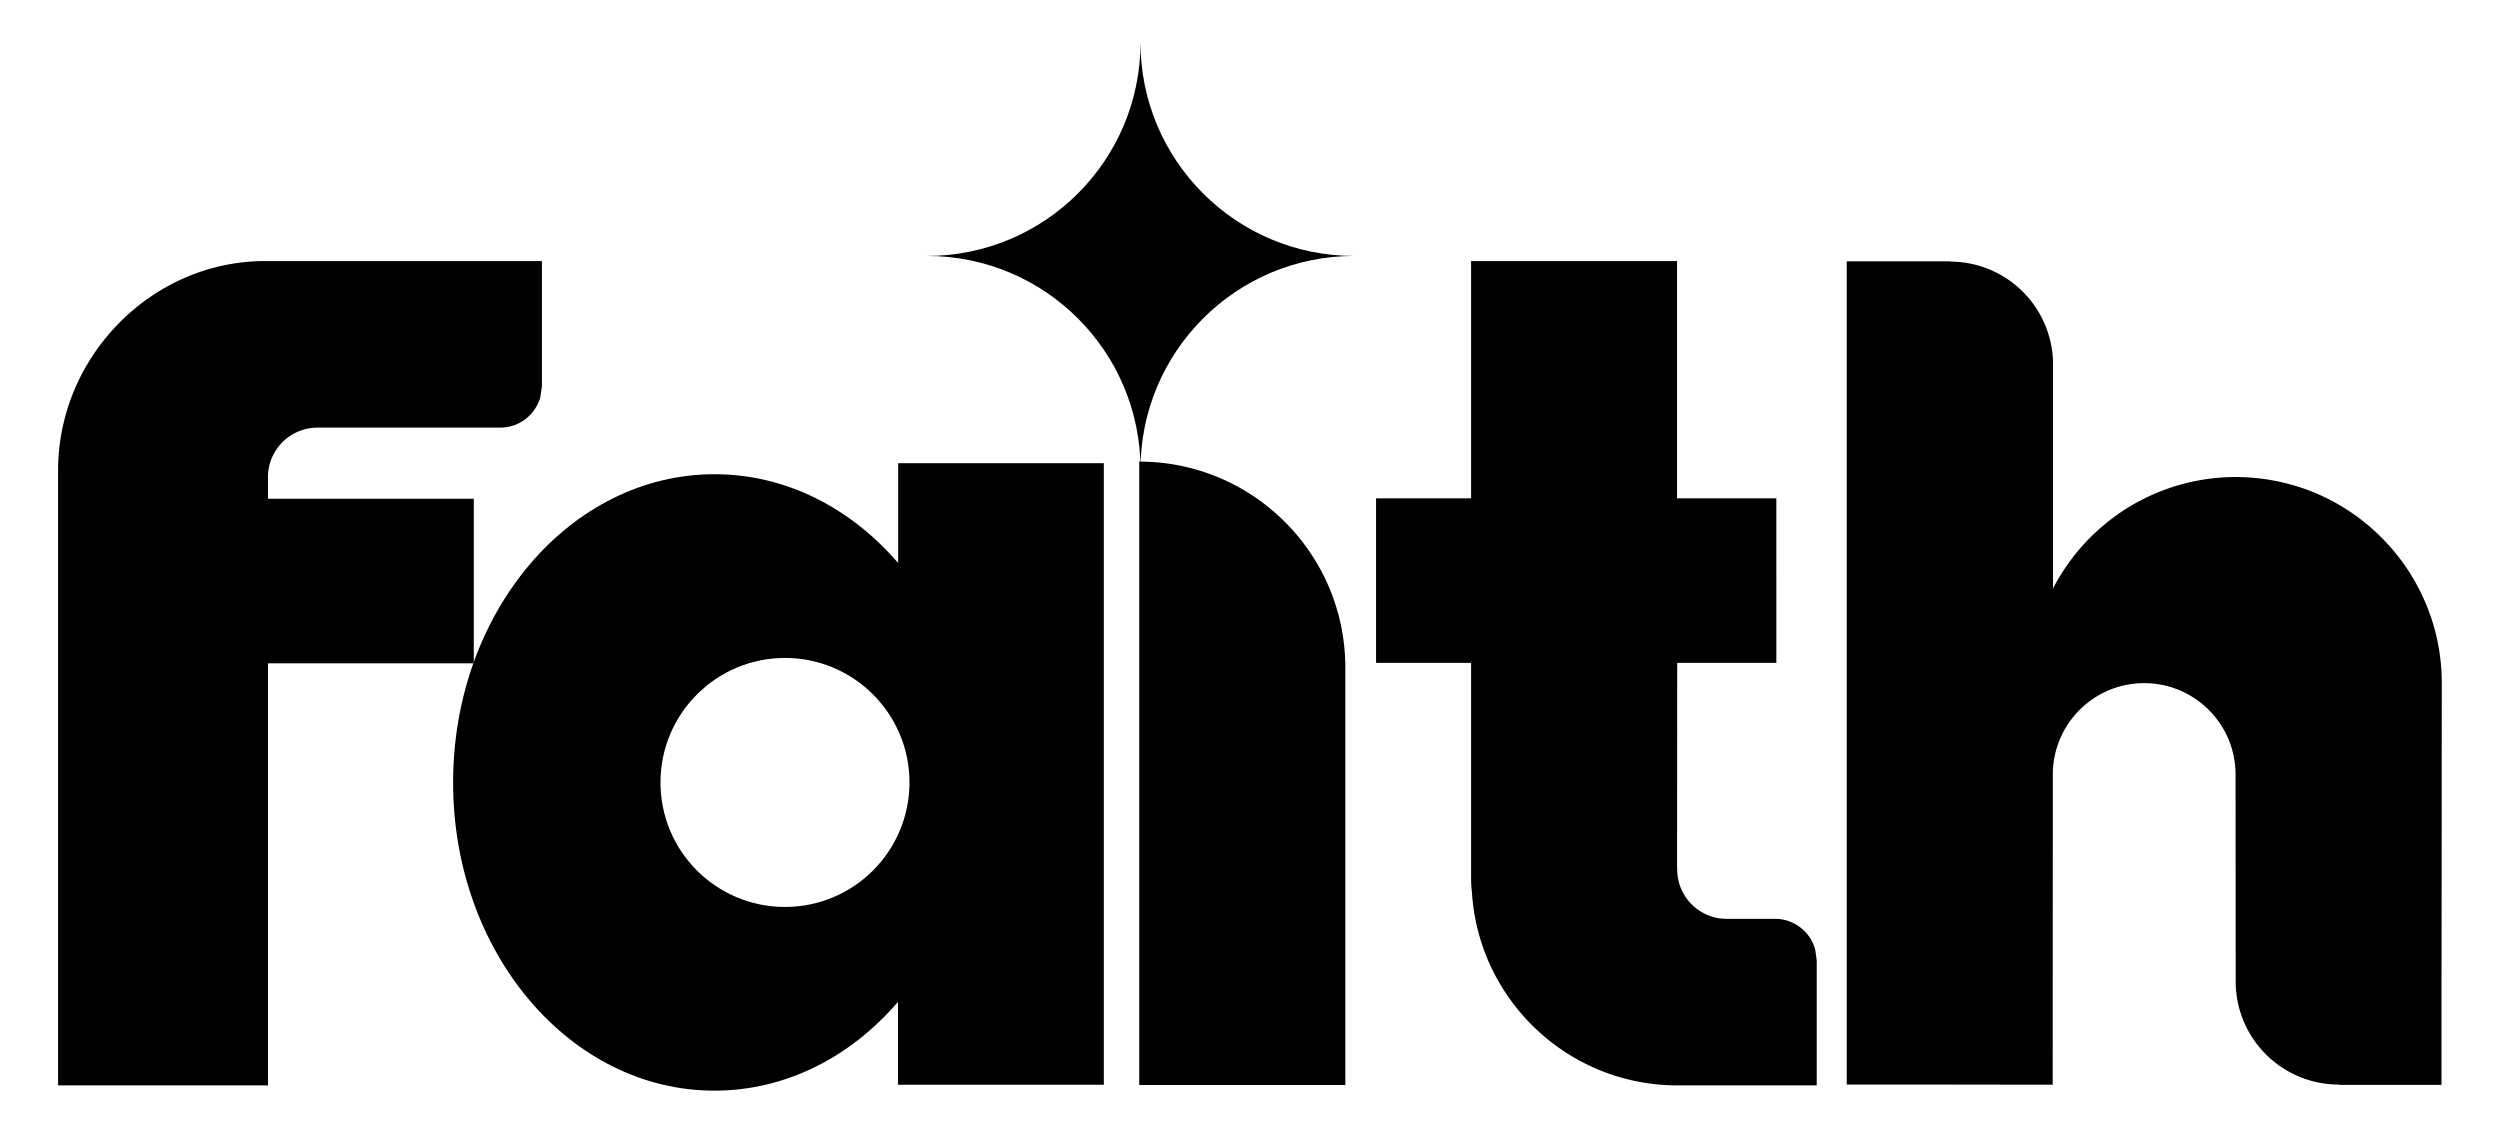
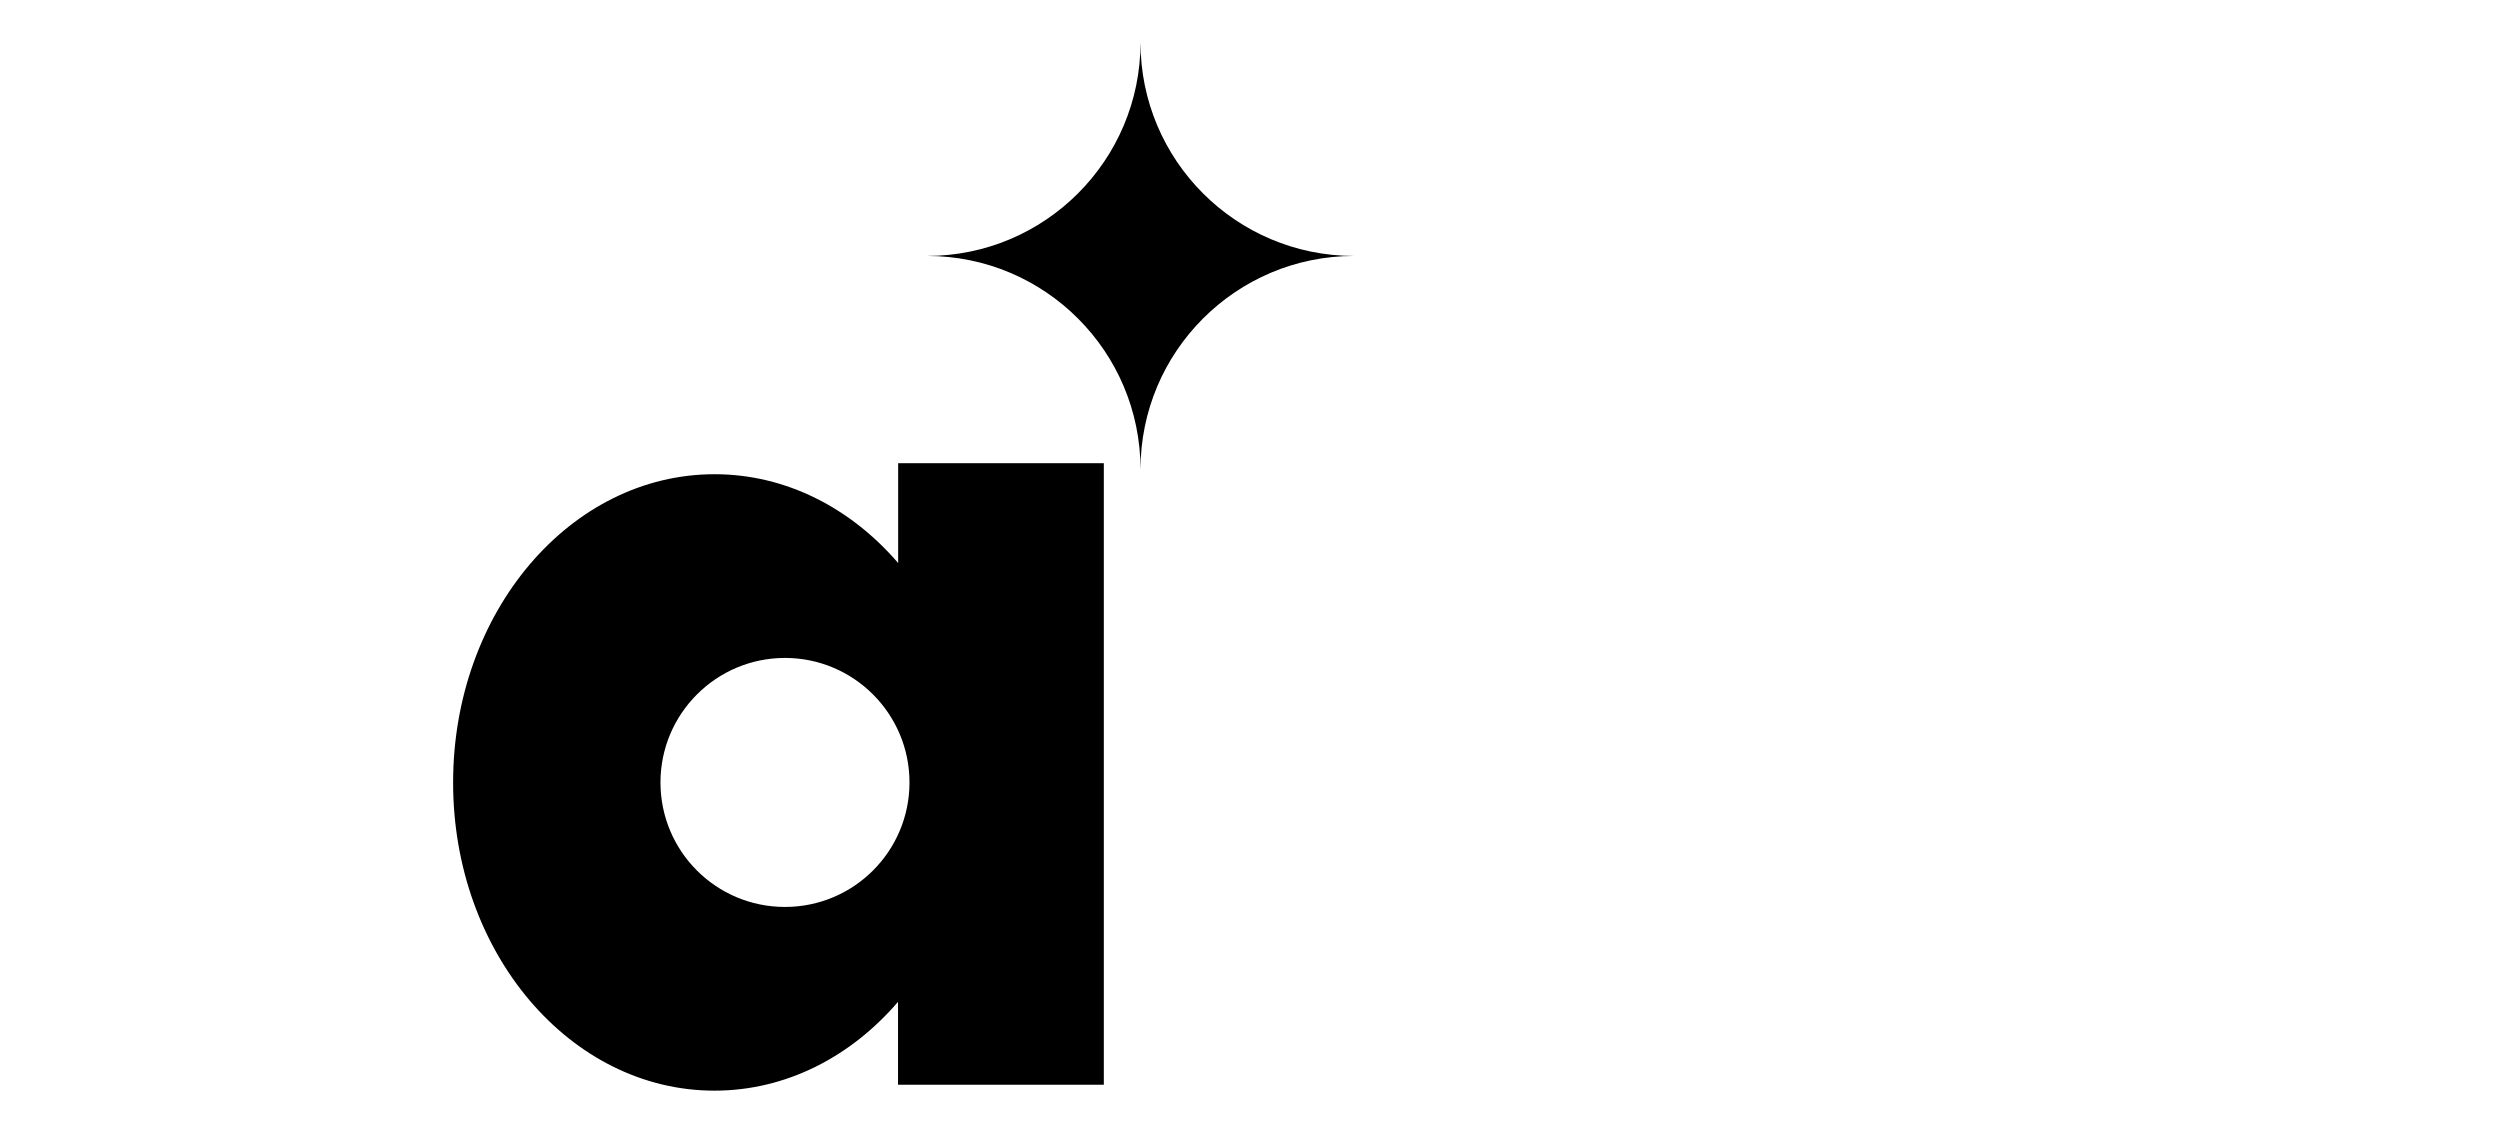
<svg xmlns="http://www.w3.org/2000/svg" xmlns:xlink="http://www.w3.org/1999/xlink" version="1.1" id="Layer_1" x="0" y="0" viewBox="0 0 176.5 80" xml:space="preserve">
  <style>.st1{clip-path:url(#SVGID_4_)}</style>
  <switch>
    <g>
      <defs>
        <path id="SVGID_1_" d="M-79.75 0h336v80h-336z" />
      </defs>
      <clipPath id="SVGID_2_">
        <use xlink:href="#SVGID_1_" overflow="visible" />
      </clipPath>
      <g clip-path="url(#SVGID_2_)">
        <defs>
          <path id="SVGID_3_" d="M-79.75 0h336v80h-336z" />
        </defs>
        <clipPath id="SVGID_4_">
          <use xlink:href="#SVGID_3_" overflow="visible" />
        </clipPath>
        <path class="st1" d="M65.45 18.07c8.32 0 15.07 6.75 15.07 15.07 0-8.32 6.75-15.07 15.07-15.07-8.32 0-15.07-6.75-15.07-15.07 0 8.32-6.75 15.07-15.07 15.07" />
-         <path class="st1" d="M80.43 48.96V76.6h14.55V47.14c0-8.03-6.51-14.55-14.55-14.55v16.37zM22.29 18.43h-3.56c-8.03 0-14.63 6.75-14.63 14.79 0-.3.02.29 0 0v43.41h14.82v-29.8h14.53V35.21H18.92v-1.63c.06-1.88 1.6-3.39 3.5-3.39h12.9c.66 0 1.27-.22 1.76-.59s.86-.89 1.05-1.49c.04-.14.13-.86.13-.86v-8.82H22.29zM103.86 18.43v16.75h-6.71V46.8h6.71v16.16c.02-.29.03-.59.03-.88 0 8.03 6.51 14.55 14.55 14.55h9.82v-8.82s-.09-.73-.13-.86c-.18-.6-.56-1.12-1.05-1.49-.49-.37-1.1-.59-1.76-.59h-3.42c-1.9 0-3.43-1.51-3.49-3.39l-.01-.23.01-14.45h7V35.18h-7.01V18.43h-14.54zM130.39 76.57h7.26l7.27.01.01-21.71V54.78v-.1c0-1.78.72-3.39 1.89-4.56a6.424 6.424 0 014.56-1.89c1.78 0 3.39.72 4.56 1.89a6.424 6.424 0 011.89 4.56l.01 14.54v.14c.04 3.98 3.27 7.2 7.27 7.21v.02h7.26V69l.01-6.55.01-14.14v-.04-.04c0-3.08-.96-5.94-2.6-8.3-1.64-2.35-3.95-4.2-6.66-5.26-.82-.32-1.67-.56-2.55-.73a14.476 14.476 0 00-10.38 1.92 14.626 14.626 0 00-5.26 5.69V25.44a7.272 7.272 0 00-7.24-6.97l-.02-.02h-7.3v58.12z" />
        <path class="st1" d="M64.21 55.24c0 4.85-3.93 8.79-8.79 8.79s-8.79-3.93-8.79-8.79c0-4.85 3.94-8.79 8.79-8.79s8.79 3.94 8.79 8.79m13.72 21.35V32.7H63.41v7.05c-3.33-3.87-7.91-6.27-12.96-6.27-10.2 0-18.46 9.74-18.46 21.76C31.98 67.26 40.25 77 50.44 77c5.05 0 9.63-2.39 12.96-6.27v5.85h14.53z" />
      </g>
    </g>
  </switch>
</svg>